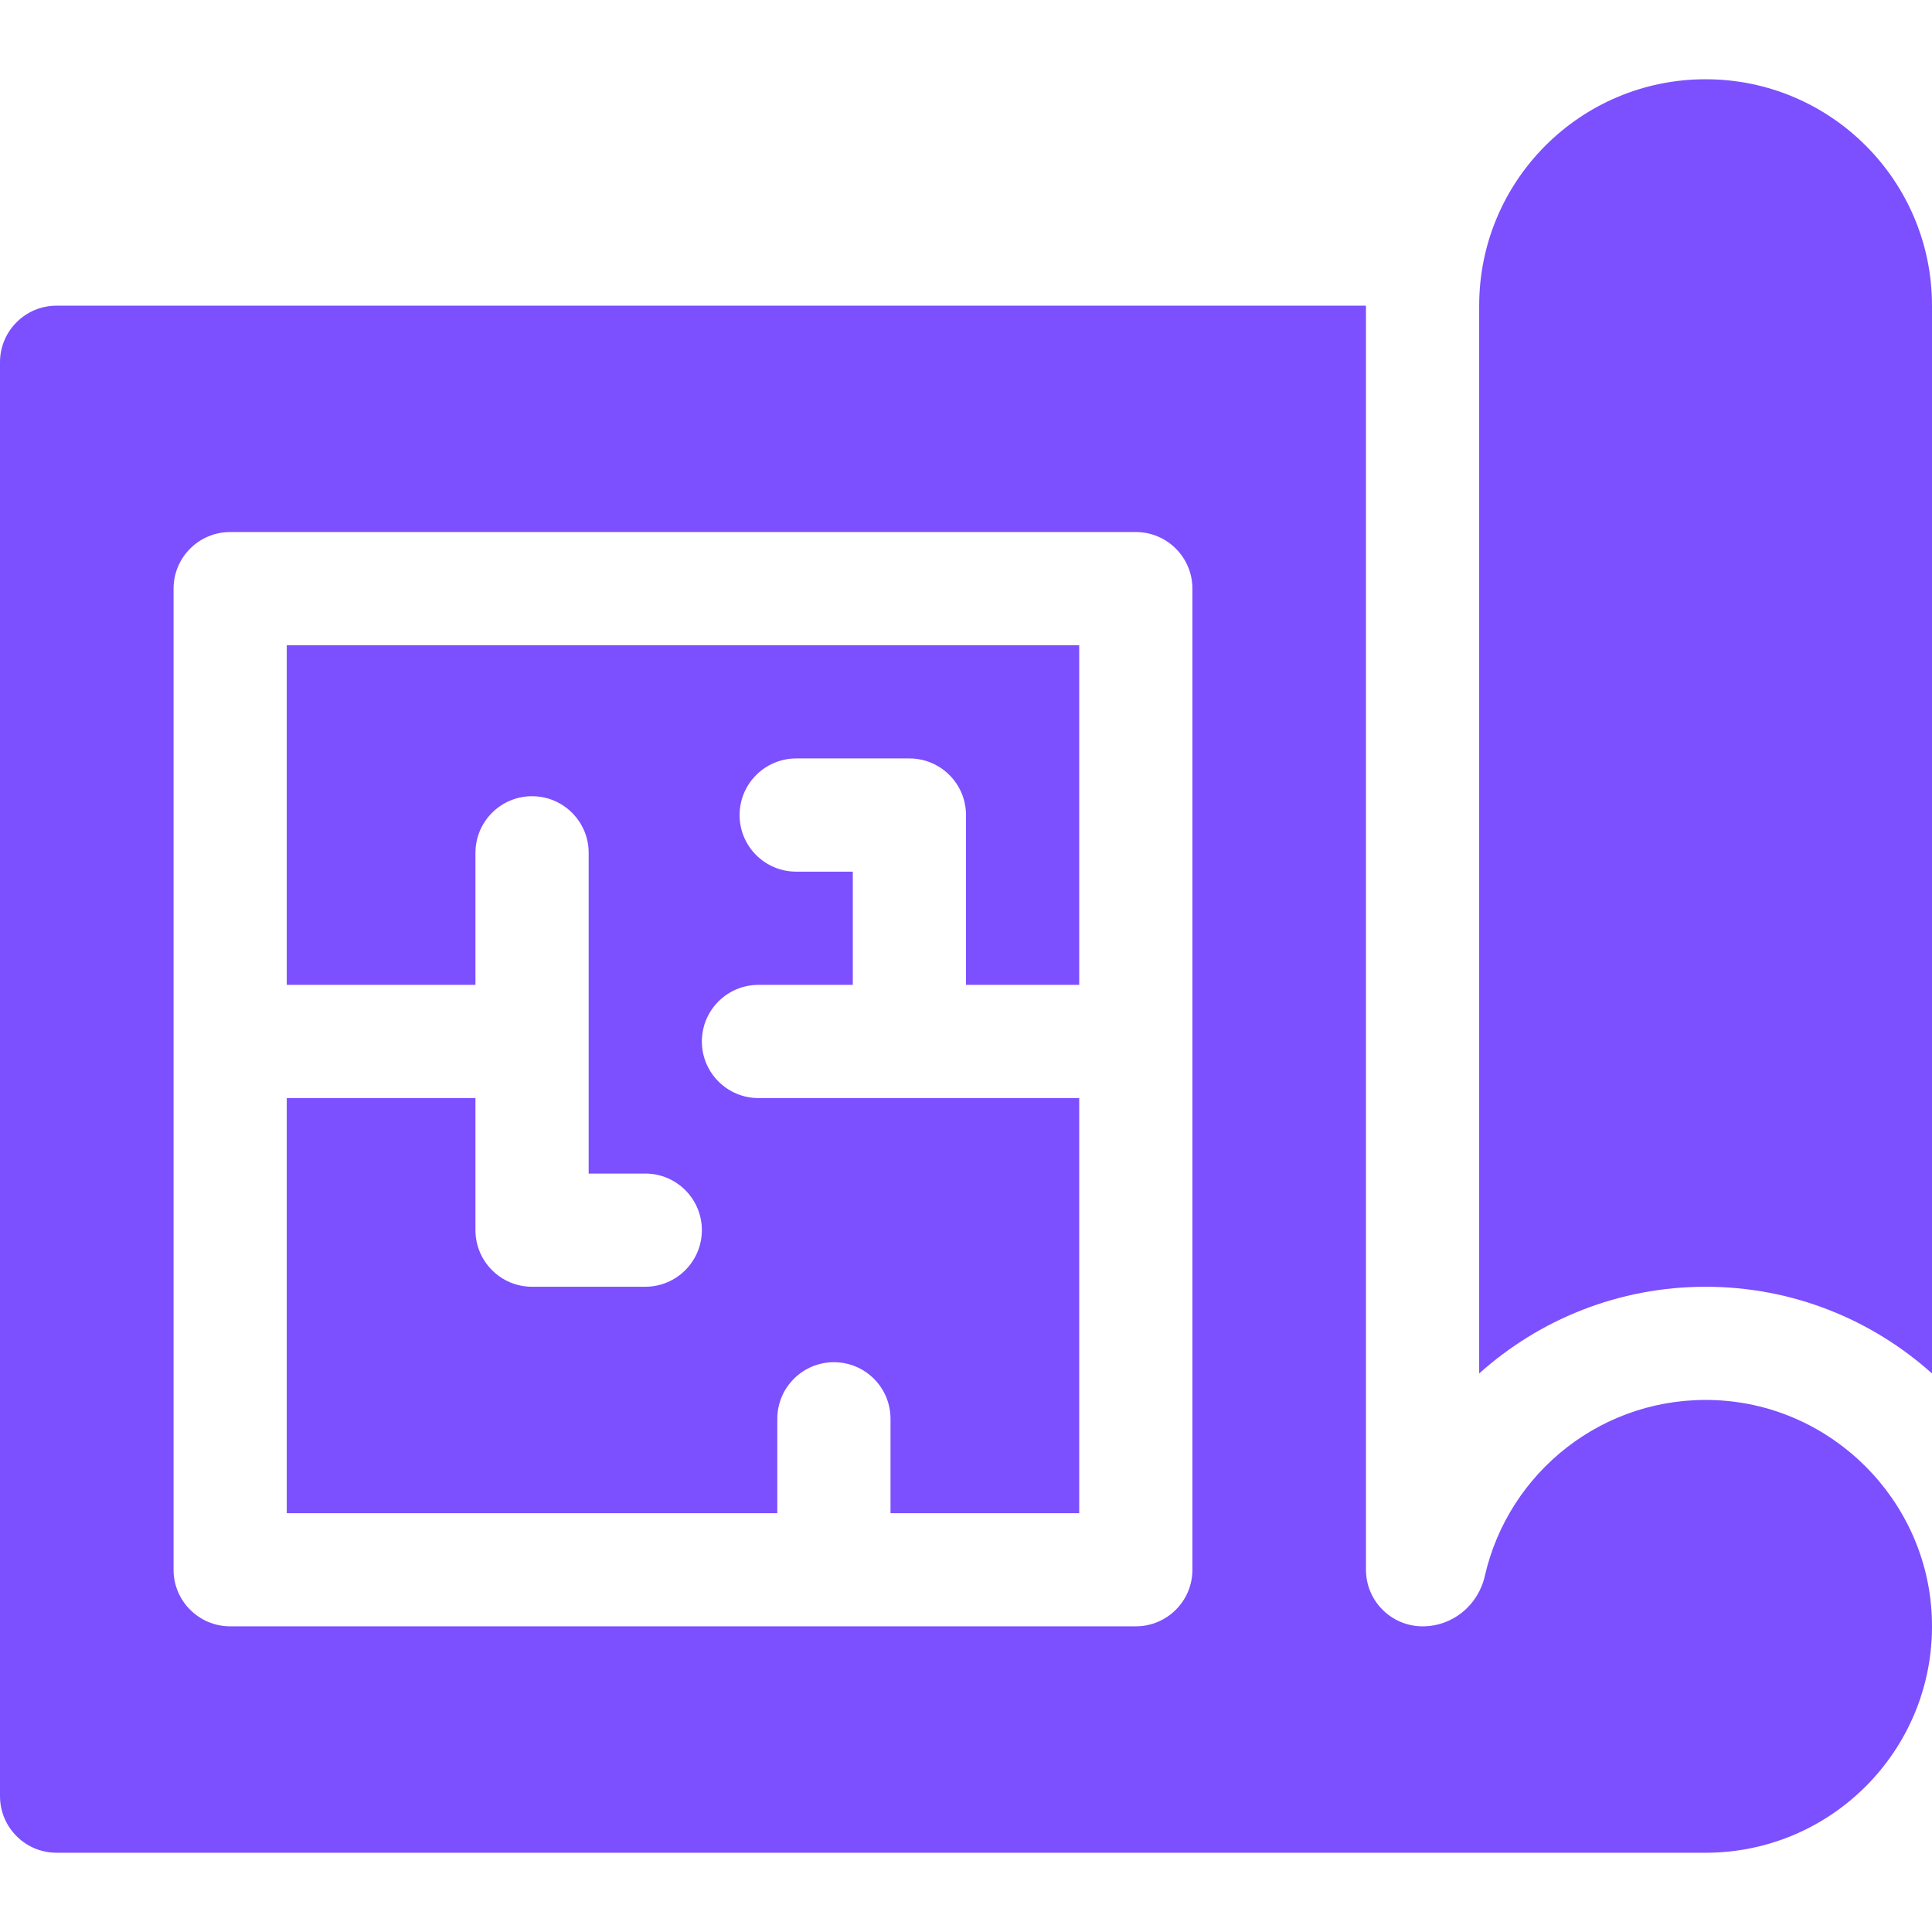
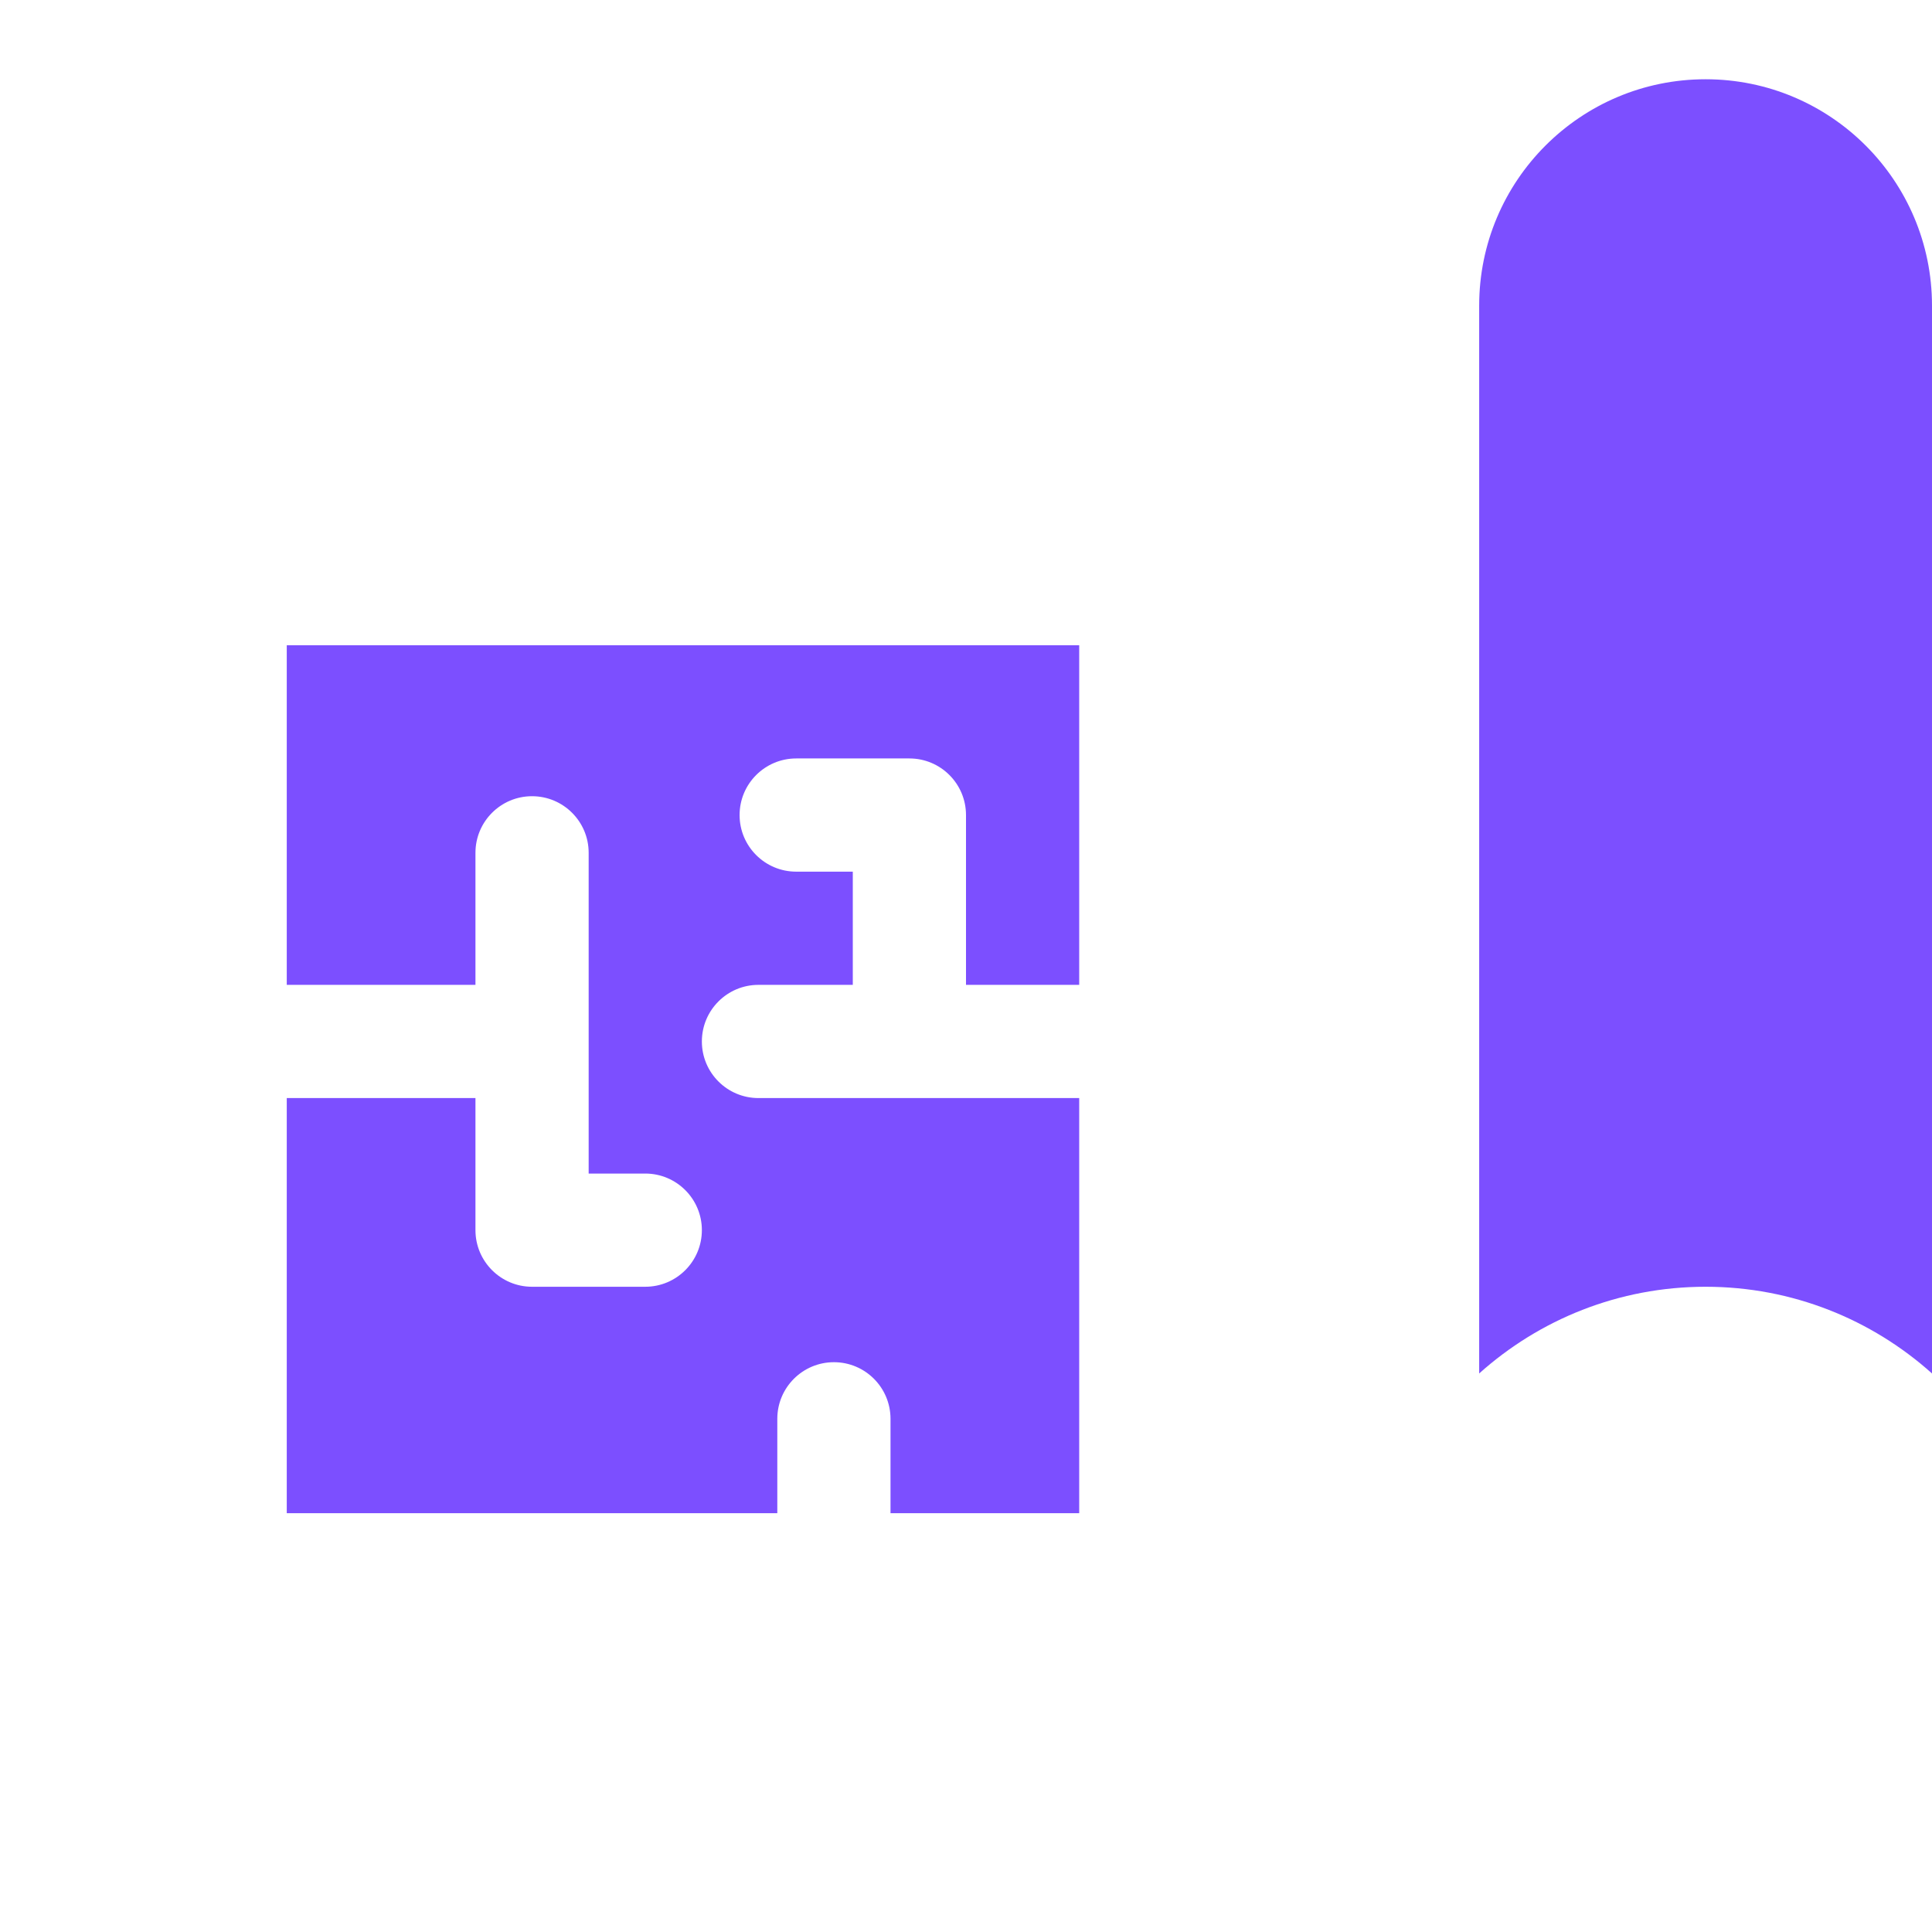
<svg xmlns="http://www.w3.org/2000/svg" width="42" height="42" viewBox="0 0 42 42" fill="none">
  <g clip-path="url(#clip0_888_631)">
    <path d="M6.234 21.41H10.336V18.539C10.336 17.86 10.887 17.309 11.566 17.309C12.246 17.309 12.797 17.86 12.797 18.539V25.512H14.027C14.707 25.512 15.258 26.063 15.258 26.742C15.258 27.422 14.707 27.973 14.027 27.973H11.566C10.887 27.973 10.336 27.422 10.336 26.742V23.871H6.234V32.895H16.898V30.844C16.898 30.164 17.449 29.613 18.129 29.613C18.808 29.613 19.359 30.164 19.359 30.844V32.895H23.461V23.871H16.488C15.809 23.871 15.258 23.32 15.258 22.641C15.258 21.961 15.809 21.41 16.488 21.41H18.539V18.949H17.309C16.629 18.949 16.078 18.398 16.078 17.719C16.078 17.039 16.629 16.488 17.309 16.488H19.77C20.449 16.488 21 17.039 21 17.719V21.41H23.461V14.027H6.234V21.41Z" fill="#7C4FFF" />
    <path d="M37.078 1.723C34.36 1.723 32.156 3.926 32.156 6.645V29.858C33.463 28.686 35.189 27.973 37.078 27.973C38.967 27.973 40.693 28.686 42 29.858V6.645C42 3.926 39.796 1.723 37.078 1.723Z" fill="#7C4FFF" />
-     <path d="M37.311 30.439C34.867 30.326 32.793 31.997 32.279 34.261C32.134 34.896 31.581 35.355 30.929 35.355H30.926C30.246 35.355 29.695 34.804 29.695 34.125V6.645H1.23C0.551 6.645 0 7.195 0 7.875V39.047C0 39.726 0.551 40.277 1.23 40.277H37.078C39.873 40.277 42.124 37.947 41.995 35.123C41.879 32.602 39.832 30.555 37.311 30.439ZM25.922 34.125C25.922 34.804 25.371 35.355 24.691 35.355H5.004C4.324 35.355 3.773 34.804 3.773 34.125V12.797C3.773 12.117 4.324 11.566 5.004 11.566H24.691C25.371 11.566 25.922 12.117 25.922 12.797V34.125Z" fill="#7C4FFF" />
  </g>
  <defs>
    <clipPath id="clip0_888_631">
      <rect width="42" height="42" fill="white" />
    </clipPath>
  </defs>
</svg>